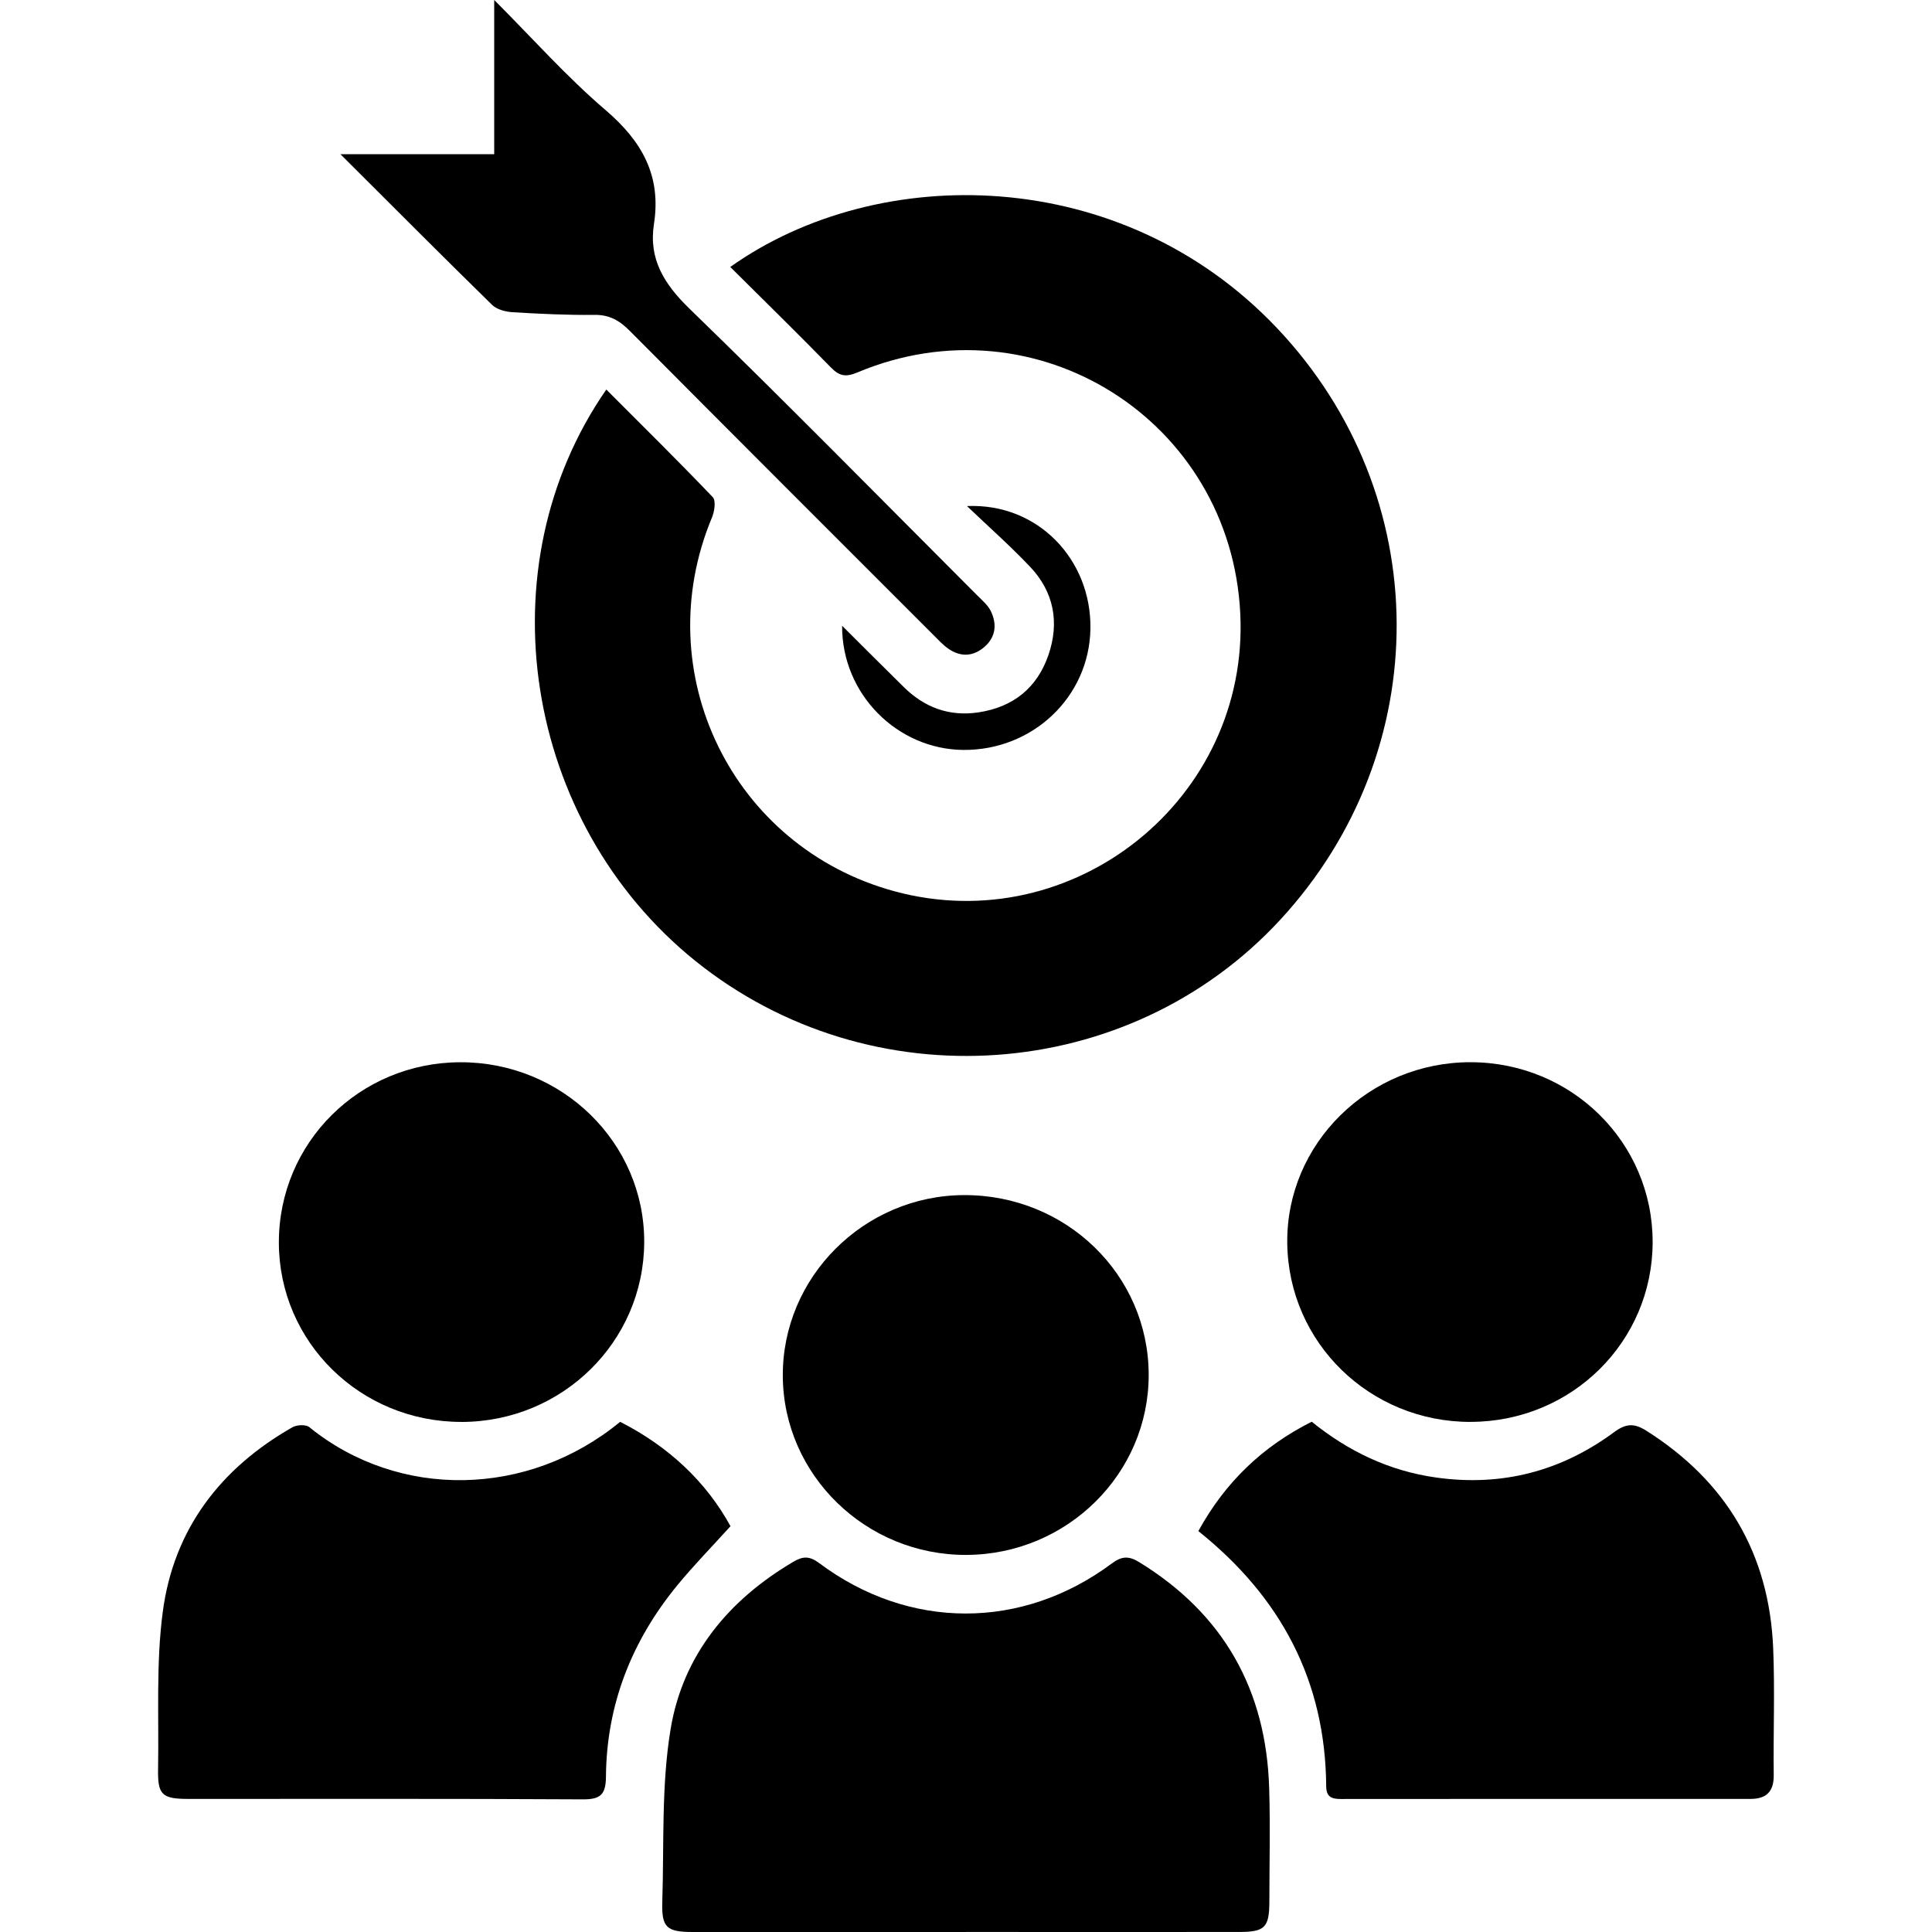
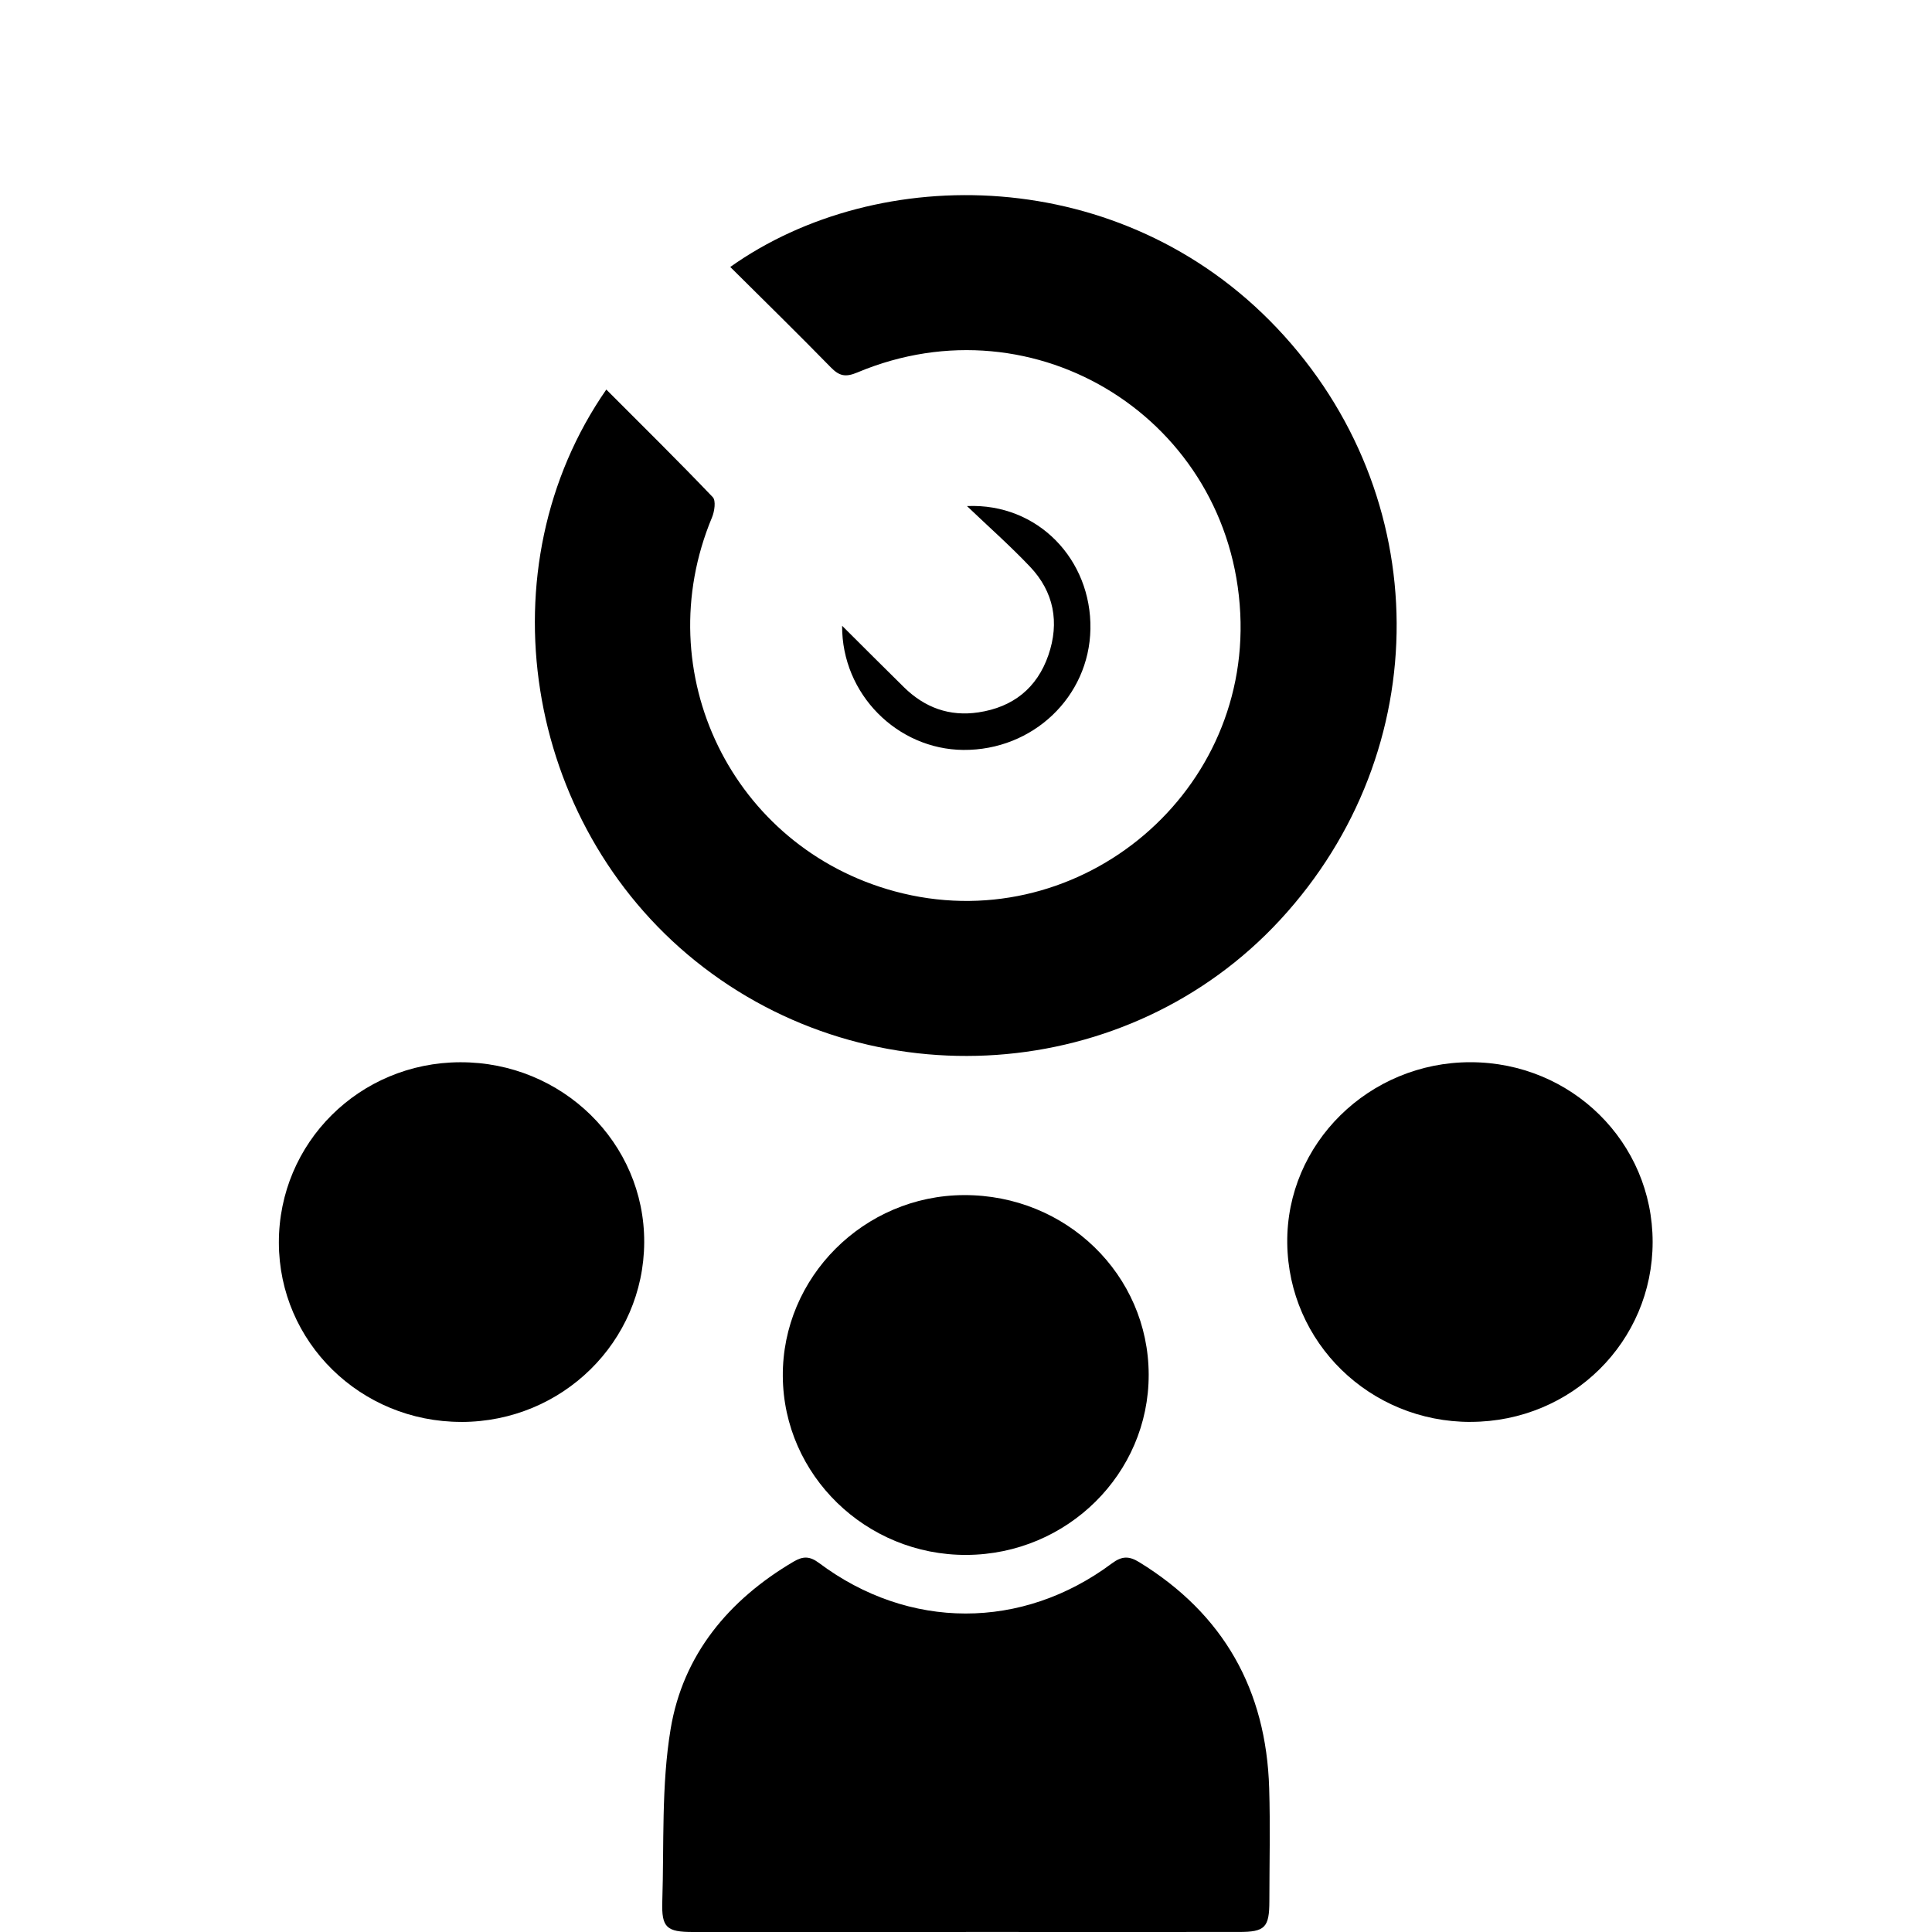
<svg xmlns="http://www.w3.org/2000/svg" id="Layer_1" data-name="Layer 1" viewBox="0 0 500 500">
  <path d="m156.92,100.82c9.4,9.42,18.61,18.49,27.54,27.84.86.9.46,3.7-.2,5.26-16.77,40.19,5.26,85.36,47.27,96.75,46.34,12.56,91.8-23.99,89.45-71.9-2.45-50.02-52.84-81.81-99.09-62.38-3.03,1.27-4.65.96-6.85-1.29-8.55-8.75-17.3-17.31-26.05-26.01,38.38-27.24,101.26-26.62,141.45,15.77,41.05,43.29,41.36,109.34.87,153.19-39.23,42.49-105.95,47.17-151.36,10.63-44.4-35.74-54.99-101.84-23.04-147.86Z" />
  <path d="m250,500c-23.55,0-47.11,0-70.66,0-6.82,0-8.15-1.14-7.94-7.84.48-14.93-.27-30.09,2.16-44.71,3.19-19.16,14.98-33.38,31.8-43.29,2.48-1.46,4.19-1.46,6.62.35,23.22,17.39,52.54,17.43,75.8.08,2.62-1.95,4.46-1.9,7.07-.29,21.83,13.41,32.84,33.03,33.61,58.46.3,9.75.06,19.51.05,29.27-.01,6.8-1.13,7.96-7.85,7.96-23.55.02-47.11,0-70.66,0Z" />
-   <path d="m160.5,367.97c12.62,6.42,22.31,15.59,28.55,27.01-4.85,5.36-9.54,10.15-13.78,15.31-11.78,14.37-18.3,30.84-18.45,49.51-.04,4.6-1.37,5.9-6,5.87-33.99-.2-67.97-.1-101.96-.11-6.94,0-8.07-1.02-7.95-7.75.24-13.61-.56-27.37,1.23-40.78,2.84-21.27,14.91-37.05,33.55-47.66,1.13-.64,3.45-.76,4.34-.04,23.22,18.83,56.66,18.23,80.46-1.36Z" />
-   <path d="m310.12,396.26c6.99-12.72,16.65-21.93,29.35-28.32,9.46,7.64,20.01,12.73,32.18,14.44,17.03,2.4,32.39-1.62,46.08-11.74,3.12-2.3,5.24-2.33,8.33-.38,20.72,13.11,31.82,31.86,32.84,56.32.45,10.92.01,21.87.14,32.8.05,4.29-1.9,6.18-6.05,6.18-35.33,0-70.66-.02-105.99.02-2.4,0-3.75-.53-3.78-3.32-.21-27.2-11.65-48.86-33.08-66.01Z" />
  <path d="m119.42,367.99c-26.13.03-47.21-20.66-47.25-46.39-.04-25.84,20.84-46.62,46.93-46.69,26.38-.08,47.75,20.85,47.62,46.63-.13,25.73-21.21,46.43-47.31,46.46Z" />
  <path d="m380.62,367.99c-26.1.05-47.19-20.51-47.48-46.29-.29-25.71,21.12-46.83,47.45-46.8,26.14.03,47.11,20.73,47.11,46.52,0,25.8-20.94,46.51-47.08,46.56Z" />
  <path d="m250.14,402.41c-26.01.13-47.38-20.64-47.55-46.24-.18-25.62,20.99-46.78,46.88-46.88,26.44-.1,47.76,20.62,47.81,46.46.05,25.62-21.07,46.53-47.14,46.66Z" />
-   <path d="m127.91,0c9.93,9.94,18.77,19.91,28.8,28.48,9.43,8.06,14.48,16.96,12.53,29.52-1.4,9.02,2.62,15.51,9.18,21.87,25.12,24.37,49.65,49.35,74.39,74.12,1.3,1.3,2.83,2.57,3.61,4.16,1.6,3.29,1.34,6.62-1.57,9.2-2.85,2.52-6.09,2.77-9.26.64-1.52-1.02-2.78-2.43-4.09-3.73-26.18-26.18-52.38-52.34-78.48-78.6-2.64-2.66-5.24-4.22-9.15-4.17-7.06.08-14.13-.26-21.18-.69-1.83-.11-4.09-.68-5.33-1.89-12.99-12.71-25.8-25.59-39.26-39.01h39.8V0Z" />
-   <path d="m250.27,130.97c18.37-.8,32.24,13.9,31.93,31.81-.31,17.56-14.9,31.44-32.89,31.3-17.04-.14-31.47-14.4-31.37-32.13,5.69,5.66,10.82,10.81,16,15.9,5.36,5.27,11.76,7.64,19.28,6.51,8.95-1.34,15.16-6.29,18.1-14.8,2.92-8.46,1.44-16.39-4.77-22.92-5.18-5.45-10.83-10.45-16.28-15.65Z" />
+   <path d="m250.27,130.97c18.37-.8,32.24,13.9,31.93,31.81-.31,17.56-14.9,31.44-32.89,31.3-17.04-.14-31.47-14.4-31.37-32.13,5.69,5.66,10.82,10.81,16,15.9,5.36,5.27,11.76,7.64,19.28,6.51,8.95-1.34,15.16-6.29,18.1-14.8,2.92-8.46,1.44-16.39-4.77-22.92-5.18-5.45-10.83-10.45-16.28-15.65" />
</svg>